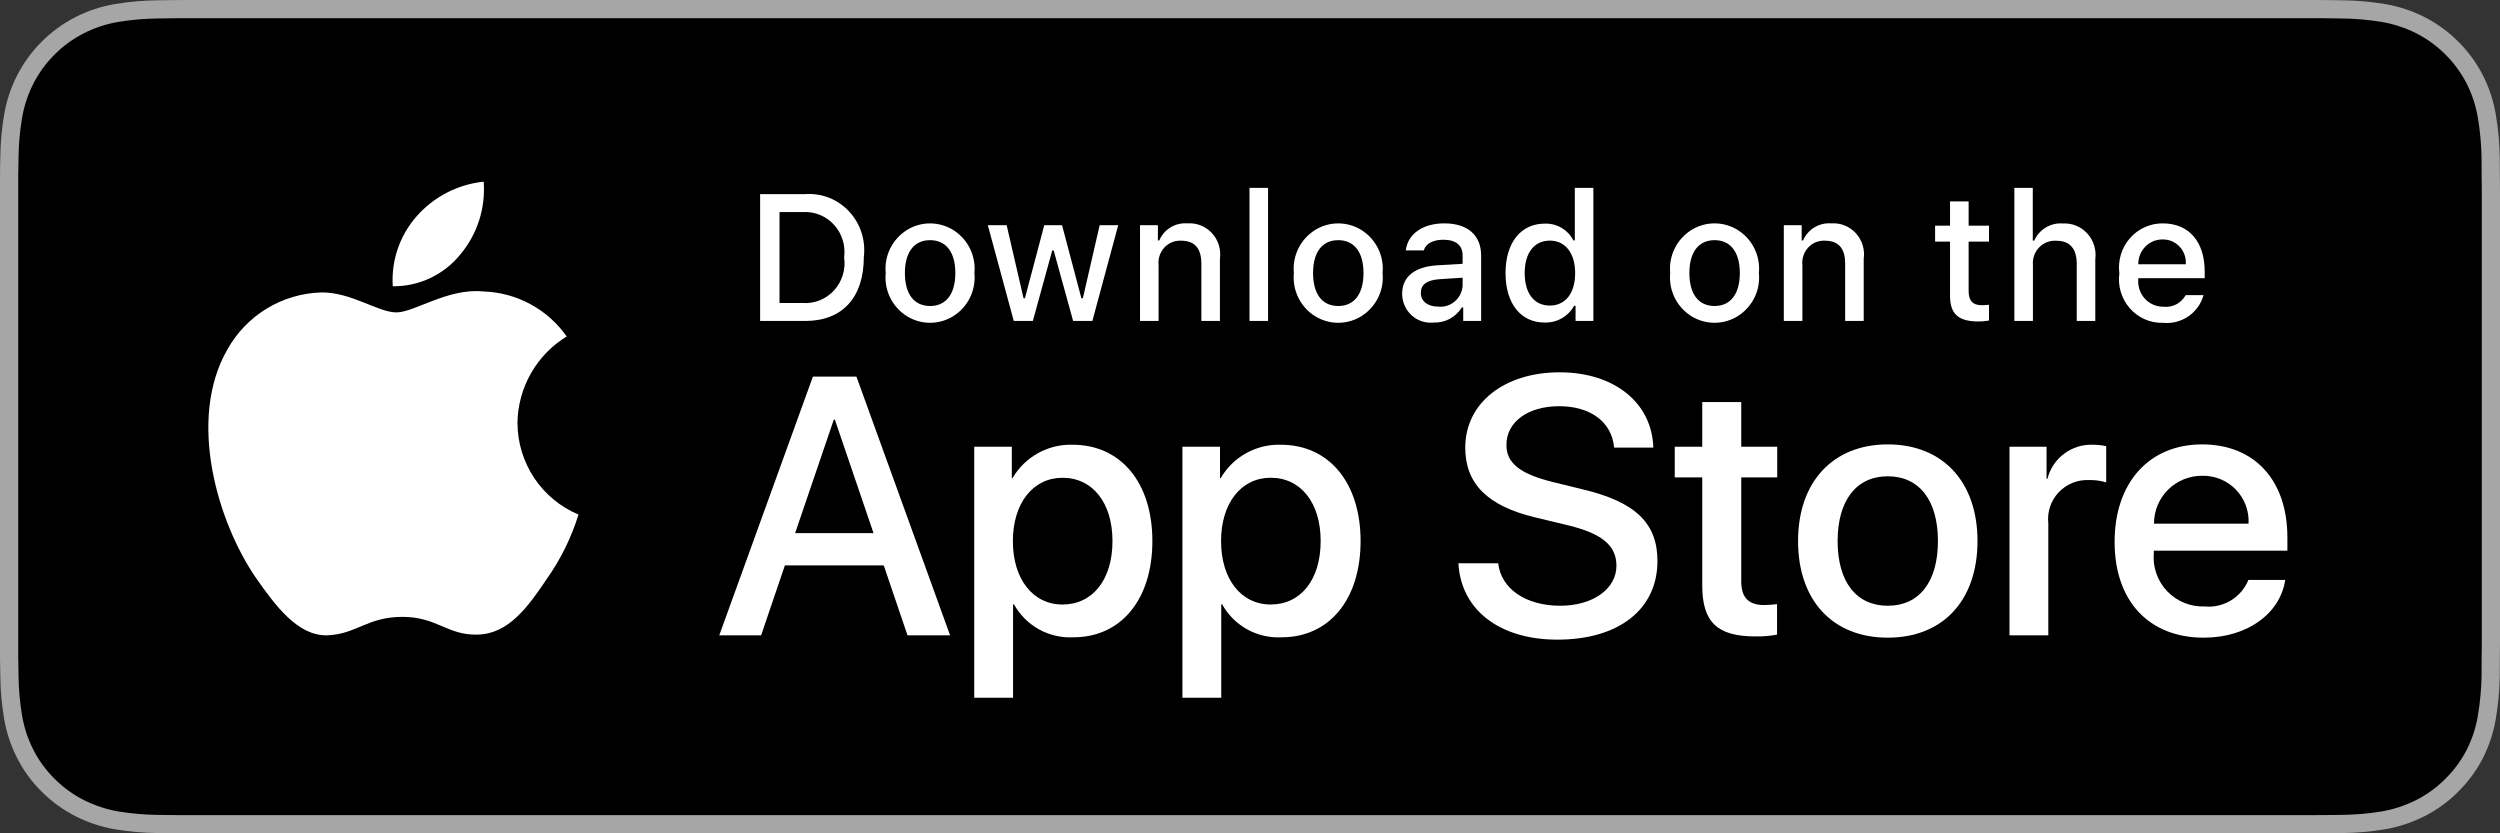
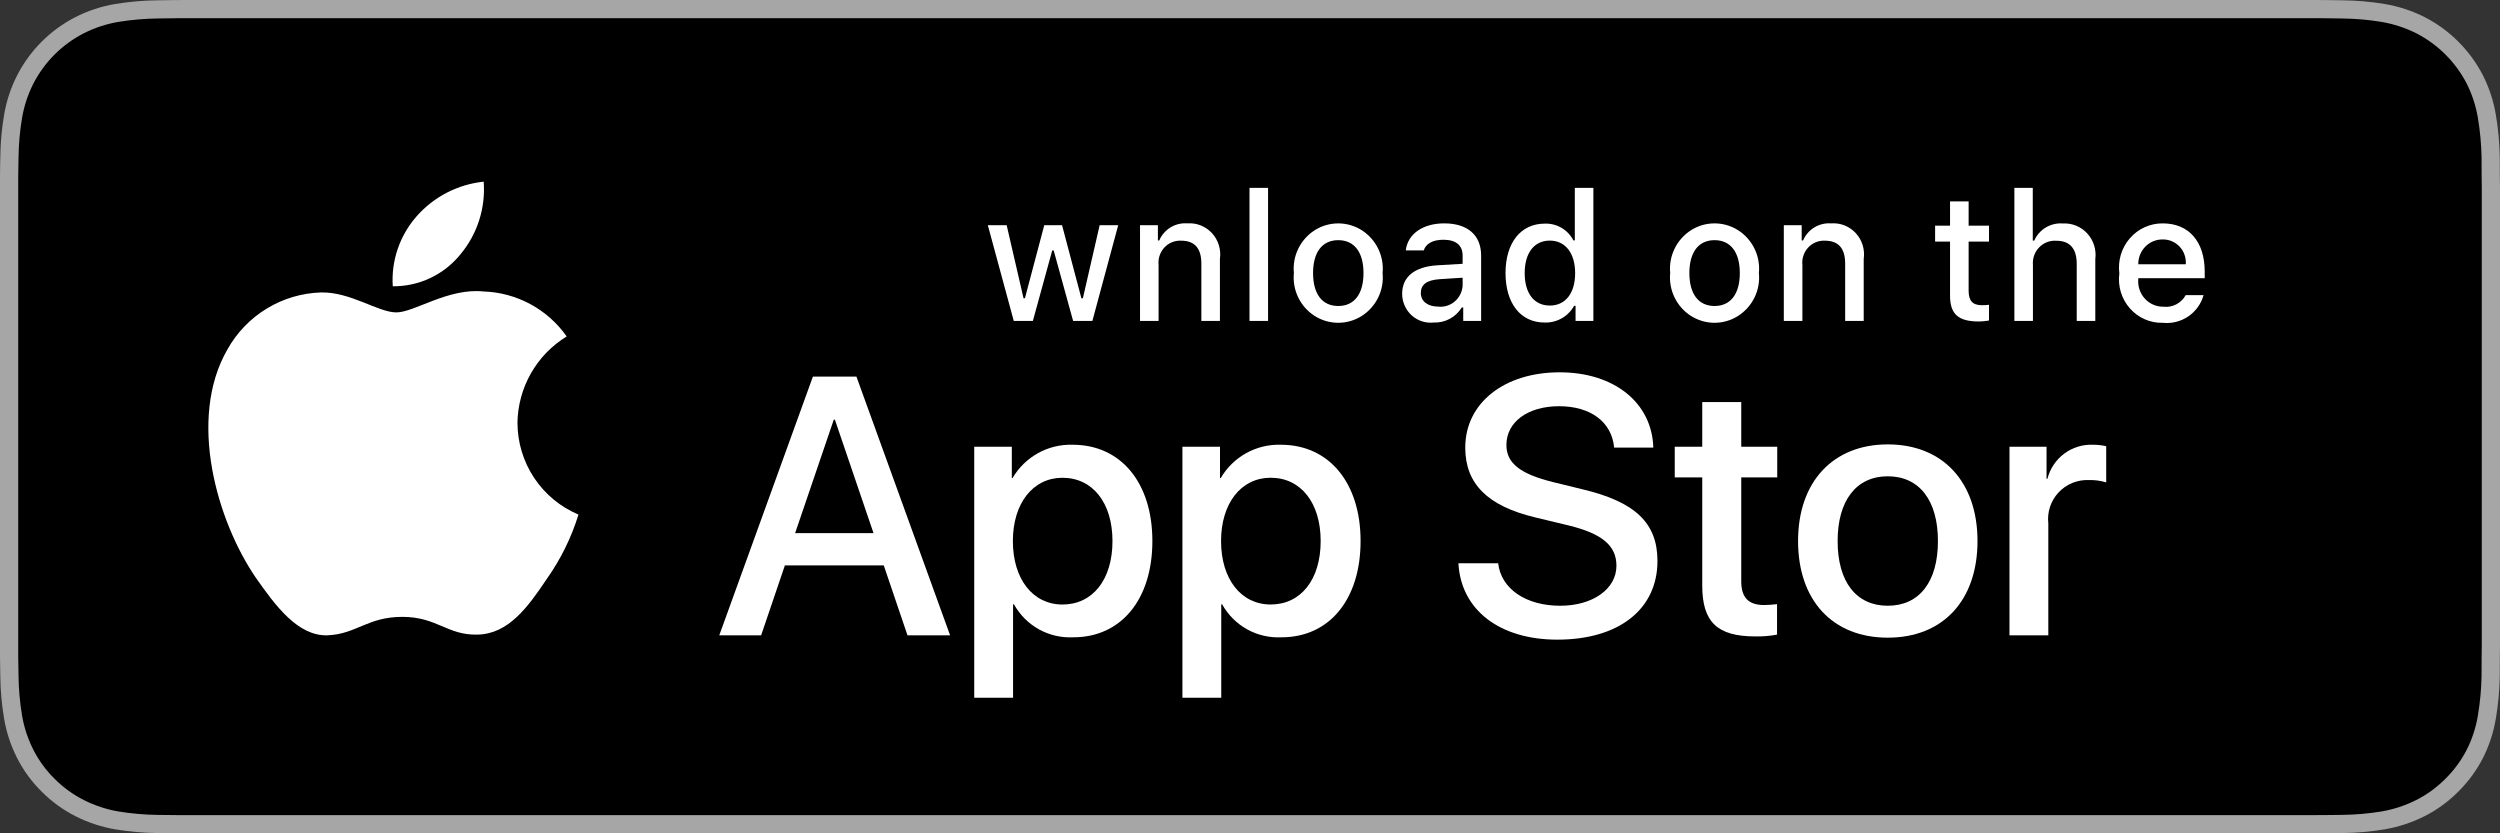
<svg xmlns="http://www.w3.org/2000/svg" width="120" viewBox="0 0 120 40" height="40" fill="none">
  <rect x="0" y="0" width="120" height="40" fill="#333333" stroke="none" />
  <clipPath id="a">
    <path d="m0 0h120v40h-120z" />
  </clipPath>
  <g clip-path="url(#a)">
    <path fill="#a6a6a6" d="m110.444 0h-100.883c-.367 0-.73 0-1.097.002-.307.002-.612.008-.922.013-.673.008-1.345.067-2.01.176-.663.112-1.306.323-1.906.627-1.205.616-2.186 1.596-2.804 2.8-.305.599-.516 1.24-.627 1.903-.112.662-.172 1.331-.18 2.002-.01.307-.01.615-.015.921v23.114c.005.311.006.612.015.922.008.671.068 1.34.18 2.002.11.663.322 1.305.627 1.905.304.598.703 1.143 1.181 1.613.474.477 1.022.875 1.623 1.179.6.304 1.243.517 1.907.63.664.11 1.336.168 2.01.177.31.007.614.01.92.01.367.003.73.003 1.098.003h100.883c.36 0 .727 0 1.087-.002.306 0 .619-.004.924-.01.672-.009 1.343-.068 2.006-.178.666-.114 1.311-.327 1.914-.63.6-.304 1.147-.703 1.621-1.18.478-.472.877-1.016 1.185-1.613.303-.6.512-1.242.621-1.905.112-.661.174-1.33.186-2.002.004-.31.004-.611.004-.921.008-.364.008-.725.008-1.094v-20.928c0-.366 0-.73-.008-1.092 0-.306 0-.614-.004-.92-.012-.671-.074-1.341-.186-2.003-.109-.662-.318-1.304-.621-1.903-.62-1.204-1.601-2.183-2.806-2.8-.603-.303-1.248-.514-1.914-.627-.663-.11-1.333-.169-2.006-.176-.305-.005-.618-.011-.924-.013-.36-.002-.727-.002-1.087-.002z" />
    <path fill="#000" d="m8.469 39.125c-.306 0-.604-.004-.907-.01-.628-.009-1.255-.063-1.875-.164-.578-.099-1.138-.284-1.661-.548-.518-.261-.991-.605-1.401-1.016-.415-.407-.761-.879-1.023-1.397-.265-.521-.449-1.08-.545-1.657-.103-.62-.159-1.247-.167-1.875-.007-.304-.012-.609-.015-.913v-23.1s.01-.692.015-.895c.008-.628.063-1.253.166-1.872.096-.579.28-1.14.545-1.662.534-1.041 1.382-1.887 2.424-2.42.522-.264 1.081-.447 1.658-.545.622-.101 1.251-.156 1.881-.164l.906-.012h103.057l.916.013c.624.007 1.247.061 1.863.162.583.099 1.148.283 1.676.548 1.04.534 1.887 1.38 2.422 2.42.261.52.442 1.075.536 1.649.105.624.163 1.255.175 1.887.003.283.003.588.003.89.008.375.008.732.008 1.092v20.929c0 .363 0 .718-.008 1.075 0 .325 0 .623-.004.93-.012.62-.069 1.24-.172 1.853-.093.581-.276 1.145-.541 1.67-.264.512-.608.98-1.019 1.386-.41.414-.883.759-1.403 1.022-.527.266-1.091.451-1.673.55-.619.101-1.246.156-1.874.163-.294.007-.601.01-.9.01l-1.087.003-101.975-.002z" />
    <g fill="#fff">
      <path d="m24.838 20.3c.011-.835.234-1.654.647-2.38.413-.726 1.003-1.335 1.716-1.771-.454-.646-1.051-1.177-1.746-1.552-.695-.375-1.467-.583-2.255-.607-1.684-.176-3.316 1.005-4.174 1.005-.875 0-2.196-.988-3.619-.958-.919.029-1.816.295-2.602.773-.786.478-1.435 1.151-1.884 1.954-1.939 3.349-.492 8.27 1.366 10.977.929 1.325 2.015 2.805 3.437 2.753 1.39-.058 1.91-.885 3.59-.885 1.663 0 2.15.885 3.6.852 1.493-.025 2.433-1.332 3.33-2.67.668-.944 1.182-1.987 1.523-3.092-.867-.364-1.606-.976-2.127-1.759-.521-.782-.799-1.701-.801-2.641zm-2.738-8.09c.813-.973 1.214-2.226 1.117-3.49-1.243.13-2.391.722-3.217 1.66-.403.457-.712.989-.909 1.566-.197.577-.278 1.187-.238 1.795.621.007 1.236-.128 1.798-.393.562-.265 1.057-.654 1.448-1.137z" />
      <path fill-rule="evenodd" d="m37.674 27.14h4.747l1.139 3.356h2.045l-4.496-12.418h-2.09l-4.495 12.418h2.01zm4.255-1.55h-3.763l1.856-5.447h.052zm9.597 5c2.278 0 3.788-1.807 3.788-4.62 0-2.806-1.518-4.622-3.823-4.622-.581-.019-1.157.12-1.665.402-.509.282-.932.696-1.224 1.198h-.035v-1.506h-1.804v12.05h1.864v-4.485h.043c.28.505.696.922 1.201 1.202.505.28 1.079.411 1.656.381zm-.526-7.657c1.449 0 2.399 1.205 2.399 3.038 0 1.85-.95 3.046-2.4 3.046-1.423 0-2.381-1.222-2.381-3.046 0-1.808.958-3.038 2.382-3.038zm10.518 7.657c2.28 0 3.79-1.807 3.79-4.62 0-2.806-1.52-4.622-3.824-4.622-.581-.019-1.157.12-1.665.402-.509.282-.932.696-1.224 1.198h-.035v-1.506h-1.804v12.05h1.864v-4.485h.043c.28.505.696.922 1.201 1.202s1.079.411 1.655.381zm-.526-7.658c1.45 0 2.4 1.205 2.4 3.038 0 1.85-.95 3.046-2.4 3.046-1.423 0-2.381-1.222-2.381-3.046 0-1.808.957-3.038 2.381-3.038z" clip-rule="evenodd" />
      <path d="m71.912 27.036c.138 1.231 1.337 2.04 2.977 2.04 1.57 0 2.7-.809 2.7-1.919 0-.964-.68-1.54-2.295-1.936l-1.614-.388c-2.286-.55-3.348-1.617-3.348-3.348 0-2.142 1.873-3.614 4.531-3.614 2.632 0 4.436 1.472 4.496 3.614h-1.88c-.114-1.239-1.14-1.987-2.642-1.987-1.501 0-2.529.757-2.529 1.858 0 .878.656 1.395 2.261 1.79l1.373.336c2.555.603 3.616 1.626 3.616 3.443 0 2.323-1.856 3.778-4.807 3.778-2.762 0-4.627-1.42-4.747-3.667zm11.668-7.736v2.142h1.727v1.472h-1.727v4.991c0 .776.346 1.137 1.105 1.137.205-.004.41-.018.613-.043v1.463c-.341.064-.688.092-1.035.086-1.838 0-2.555-.689-2.555-2.445v-5.189h-1.32v-1.472h1.32v-2.142z" />
      <path fill-rule="evenodd" d="m90.613 21.331c-2.624 0-4.306 1.79-4.306 4.639 0 2.856 1.665 4.638 4.306 4.638 2.64 0 4.307-1.782 4.307-4.638 0-2.849-1.675-4.639-4.307-4.639zm0 1.531c1.51 0 2.408 1.154 2.408 3.108 0 1.962-.898 3.106-2.408 3.106s-2.407-1.144-2.407-3.106c0-1.946.897-3.108 2.407-3.108z" clip-rule="evenodd" />
      <path d="m96.456 21.442h1.778v1.541h.043c.121-.482.404-.907.801-1.205.397-.298.885-.45 1.381-.43.215-.001.429.022.639.069v1.738c-.271-.083-.554-.12-.837-.112-.271-.011-.54.036-.791.139s-.476.259-.661.457c-.373.4-.552.944-.49 1.487v5.37h-1.864z" />
-       <path fill-rule="evenodd" d="m105.782 30.608c2.054 0 3.659-1.128 3.909-2.771h-1.769c-.166.409-.46.754-.838.984-.377.229-.819.331-1.259.289-.335.012-.669-.046-.979-.173-.311-.126-.591-.317-.822-.559-.231-.242-.408-.531-.518-.847-.111-.316-.153-.652-.123-.985v-.113h6.412v-.636c0-2.745-1.579-4.466-4.091-4.466-2.554 0-4.203 1.842-4.203 4.682 0 2.83 1.64 4.595 4.281 4.595zm2.149-5.473h-4.539c-.001-.303.058-.603.174-.883s.286-.534.501-.747c.216-.214.471-.383.752-.497s.582-.173.885-.171c.3-.007.599.048.877.162s.53.284.739.5.371.472.476.754c.106.281.151.582.135.882zm-67.171-14.983c-.267-.288-.595-.513-.961-.658s-.759-.205-1.151-.177h-2.162v6.089h2.162c1.782 0 2.815-1.118 2.815-3.063.1-.801-.158-1.605-.704-2.191zm-2.215 4.393h-1.128v-4.367h1.128c.279-.015.557.032.815.139s.489.269.676.476c.382.421.559.994.482 1.562.041.281.02.567-.062.839-.082.272-.223.522-.412.734-.188.209-.42.373-.679.48-.26.107-.539.154-.82.137zm4.971-3.495c-.34.217-.614.524-.791.887-.177.363-.25.767-.211 1.169-.04.402.033.807.209 1.171s.45.671.791.889c.338.214.73.328 1.129.328s.792-.114 1.129-.328c.341-.218.614-.525.791-.889.176-.364.249-.769.209-1.171.039-.402-.035-.806-.211-1.169s-.451-.67-.791-.887c-.337-.213-.728-.327-1.127-.327s-.79.113-1.127.327zm1.129.478c.772 0 1.211.582 1.211 1.579 0 1-.44 1.581-1.211 1.581-.775 0-1.21-.578-1.21-1.582 0-.995.435-1.578 1.21-1.578z" clip-rule="evenodd" />
      <path d="m52.434 15.406h-.924l-.933-3.384h-.07l-.93 3.384h-.916l-1.245-4.595h.904l.81 3.506h.066l.928-3.506h.855l.928 3.506h.071l.805-3.506h.891zm2.287-4.595h.858v.73h.066c.111-.261.3-.48.542-.627.242-.147.524-.214.806-.192.445-.034.881.14 1.185.473.304.332.443.787.378 1.236v2.975h-.891v-2.747c0-.738-.316-1.106-.975-1.106-.15-.007-.299.019-.438.076-.139.057-.263.144-.364.254-.103.112-.18.244-.228.388s-.064.296-.048.447v2.688h-.891zm5.255-1.794h.891v6.389h-.891z" />
-       <path fill-rule="evenodd" d="m63.108 11.05c-.34.217-.614.524-.791.887s-.25.767-.211 1.169c-.04.402.033.807.209 1.171s.45.671.791.889c.338.214.73.328 1.129.328s.792-.114 1.129-.328c.341-.218.614-.525.791-.889s.249-.769.209-1.171c.039-.402-.034-.806-.211-1.169-.177-.363-.45-.67-.79-.887-.337-.214-.729-.327-1.128-.327s-.791.114-1.128.327zm1.129.478c.772 0 1.211.582 1.211 1.578 0 1-.44 1.582-1.211 1.582-.775 0-1.21-.578-1.21-1.582 0-.996.435-1.578 1.21-1.578zm4.746 1.207c-1.074.068-1.68.544-1.68 1.371.002.393.167.766.453 1.028.287.262.67.388 1.053.348.27.012.538-.049.776-.176.238-.127.439-.316.58-.546h.07v.646h.859v-3.14c0-.97-.639-1.544-1.771-1.544-1.024 0-1.754.507-1.845 1.296h.863c.099-.325.443-.51.94-.51.61 0 .925.273.925.758v.397zm1.223.595v.384c-.009.144-.047.285-.112.415-.064.129-.154.245-.263.339-.22.19-.507.28-.794.25-.485 0-.837-.24-.837-.654 0-.405.282-.62.904-.663zm3.934-2.595c-1.142 0-1.875.92-1.875 2.371 0 1.456.725 2.376 1.874 2.376.287.01.572-.06.822-.201.25-.141.457-.349.596-.601h.07v.726h.855v-6.389h-.891v2.524h-.067c-.13-.253-.329-.463-.574-.606-.246-.143-.526-.212-.81-.2zm.252 3.932c-.755 0-1.207-.586-1.207-1.56 0-.967.457-1.558 1.207-1.558.746 0 1.215.604 1.215 1.561 0 .963-.464 1.557-1.215 1.557zm6.778-3.617c-.34.217-.614.524-.79.887-.177.363-.25.767-.211 1.169-.04.402.033.807.209 1.171s.45.671.791.889c.338.214.729.328 1.129.328s.791-.114 1.129-.328c.341-.218.614-.525.791-.889s.249-.769.209-1.171c.039-.402-.034-.806-.21-1.169s-.45-.67-.79-.887c-.338-.214-.729-.328-1.129-.328s-.791.114-1.129.328zm1.13.478c.771 0 1.211.582 1.211 1.579 0 1-.44 1.581-1.211 1.581-.775 0-1.21-.578-1.21-1.582 0-.995.435-1.578 1.21-1.578z" clip-rule="evenodd" />
+       <path fill-rule="evenodd" d="m63.108 11.05c-.34.217-.614.524-.791.887s-.25.767-.211 1.169c-.04.402.033.807.209 1.171s.45.671.791.889c.338.214.73.328 1.129.328s.792-.114 1.129-.328c.341-.218.614-.525.791-.889s.249-.769.209-1.171c.039-.402-.034-.806-.211-1.169-.177-.363-.45-.67-.79-.887-.337-.214-.729-.327-1.128-.327s-.791.114-1.128.327zm1.129.478c.772 0 1.211.582 1.211 1.578 0 1-.44 1.582-1.211 1.582-.775 0-1.21-.578-1.21-1.582 0-.996.435-1.578 1.21-1.578m4.746 1.207c-1.074.068-1.68.544-1.68 1.371.002.393.167.766.453 1.028.287.262.67.388 1.053.348.27.012.538-.049.776-.176.238-.127.439-.316.58-.546h.07v.646h.859v-3.14c0-.97-.639-1.544-1.771-1.544-1.024 0-1.754.507-1.845 1.296h.863c.099-.325.443-.51.94-.51.61 0 .925.273.925.758v.397zm1.223.595v.384c-.009.144-.047.285-.112.415-.064.129-.154.245-.263.339-.22.19-.507.28-.794.25-.485 0-.837-.24-.837-.654 0-.405.282-.62.904-.663zm3.934-2.595c-1.142 0-1.875.92-1.875 2.371 0 1.456.725 2.376 1.874 2.376.287.01.572-.06.822-.201.25-.141.457-.349.596-.601h.07v.726h.855v-6.389h-.891v2.524h-.067c-.13-.253-.329-.463-.574-.606-.246-.143-.526-.212-.81-.2zm.252 3.932c-.755 0-1.207-.586-1.207-1.56 0-.967.457-1.558 1.207-1.558.746 0 1.215.604 1.215 1.561 0 .963-.464 1.557-1.215 1.557zm6.778-3.617c-.34.217-.614.524-.79.887-.177.363-.25.767-.211 1.169-.04.402.033.807.209 1.171s.45.671.791.889c.338.214.729.328 1.129.328s.791-.114 1.129-.328c.341-.218.614-.525.791-.889s.249-.769.209-1.171c.039-.402-.034-.806-.21-1.169s-.45-.67-.79-.887c-.338-.214-.729-.328-1.129-.328s-.791.114-1.129.328zm1.13.478c.771 0 1.211.582 1.211 1.579 0 1-.44 1.581-1.211 1.581-.775 0-1.21-.578-1.21-1.582 0-.995.435-1.578 1.21-1.578z" clip-rule="evenodd" />
      <path d="m85.623 10.811h.858v.73h.067c.111-.26.3-.48.542-.626.242-.147.523-.214.805-.193.446-.034.882.14 1.186.473.304.332.443.787.377 1.236v2.975h-.89v-2.747c0-.738-.316-1.106-.975-1.106-.15-.007-.299.019-.438.076s-.263.144-.364.254c-.103.112-.18.244-.228.388s-.064.296-.048.447v2.688h-.892zm8.871-1.144v1.165h.978v.764h-.978v2.362c0 .482.195.692.638.692.114 0 .227-.007.34-.02v.755c-.16.029-.322.045-.484.046-.992 0-1.386-.354-1.386-1.24v-2.595h-.717v-.764h.717v-1.165zm2.196-.65h.883v2.532h.07c.116-.263.311-.483.557-.631.247-.147.533-.214.82-.192.443-.024.873.153 1.174.485.3.33.44.781.381 1.228v2.967h-.892v-2.743c0-.734-.336-1.106-.965-1.106-.154-.013-.308.009-.453.063-.144.054-.275.14-.382.251-.22.224-.33.536-.302.851v2.684h-.891z" />
      <path fill-rule="evenodd" d="m103.815 15.495c.431.045.864-.064 1.222-.307s.618-.606.735-1.023h-.858c-.214.39-.638.61-1.074.557-.167.002-.332-.032-.485-.099s-.291-.165-.403-.288c-.114-.125-.2-.272-.254-.432-.055-.16-.075-.33-.061-.498v-.05h3.189v-.316c0-1.443-.758-2.317-2.015-2.317-.299-.002-.596.061-.868.185-.273.124-.515.305-.711.532-.4.46-.583 1.075-.503 1.684-.082.607.102 1.22.504 1.677.401.457.98.711 1.582.695zm1.103-2.81h-2.281c-.002-.157.027-.312.085-.457.058-.145.144-.278.253-.39.22-.224.52-.348.831-.344.307-.007.603.118.815.345.212.226.319.534.297.845z" clip-rule="evenodd" />
    </g>
  </g>
</svg>